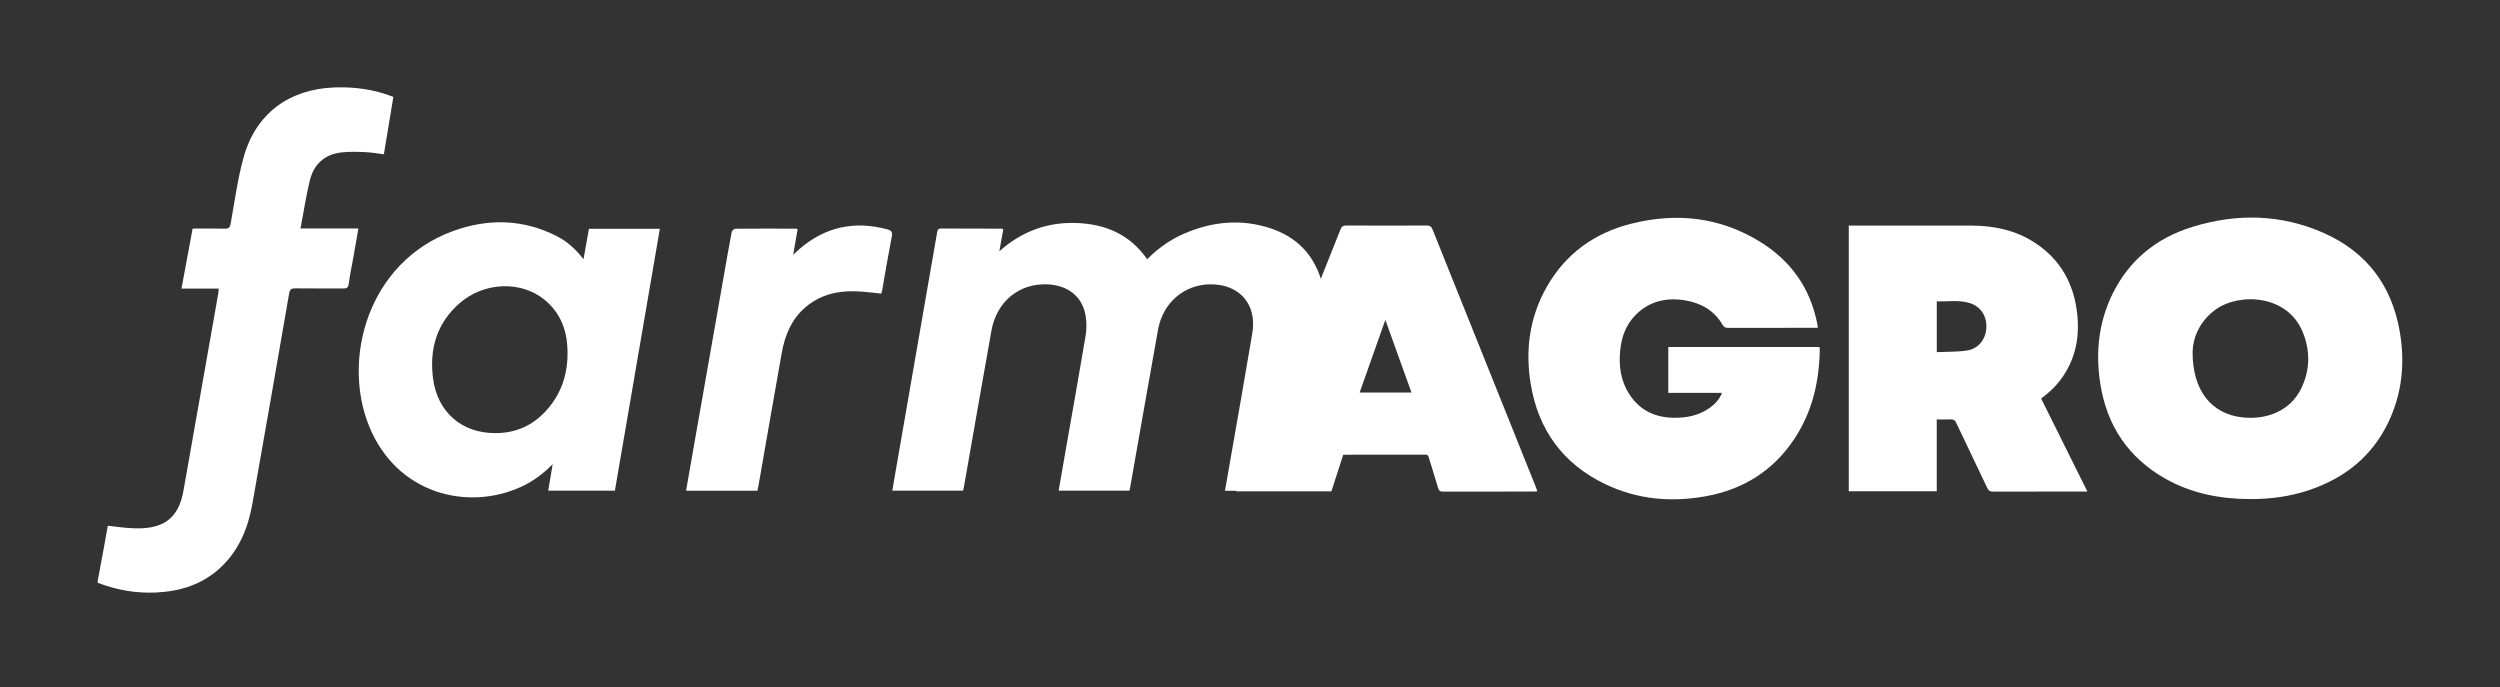
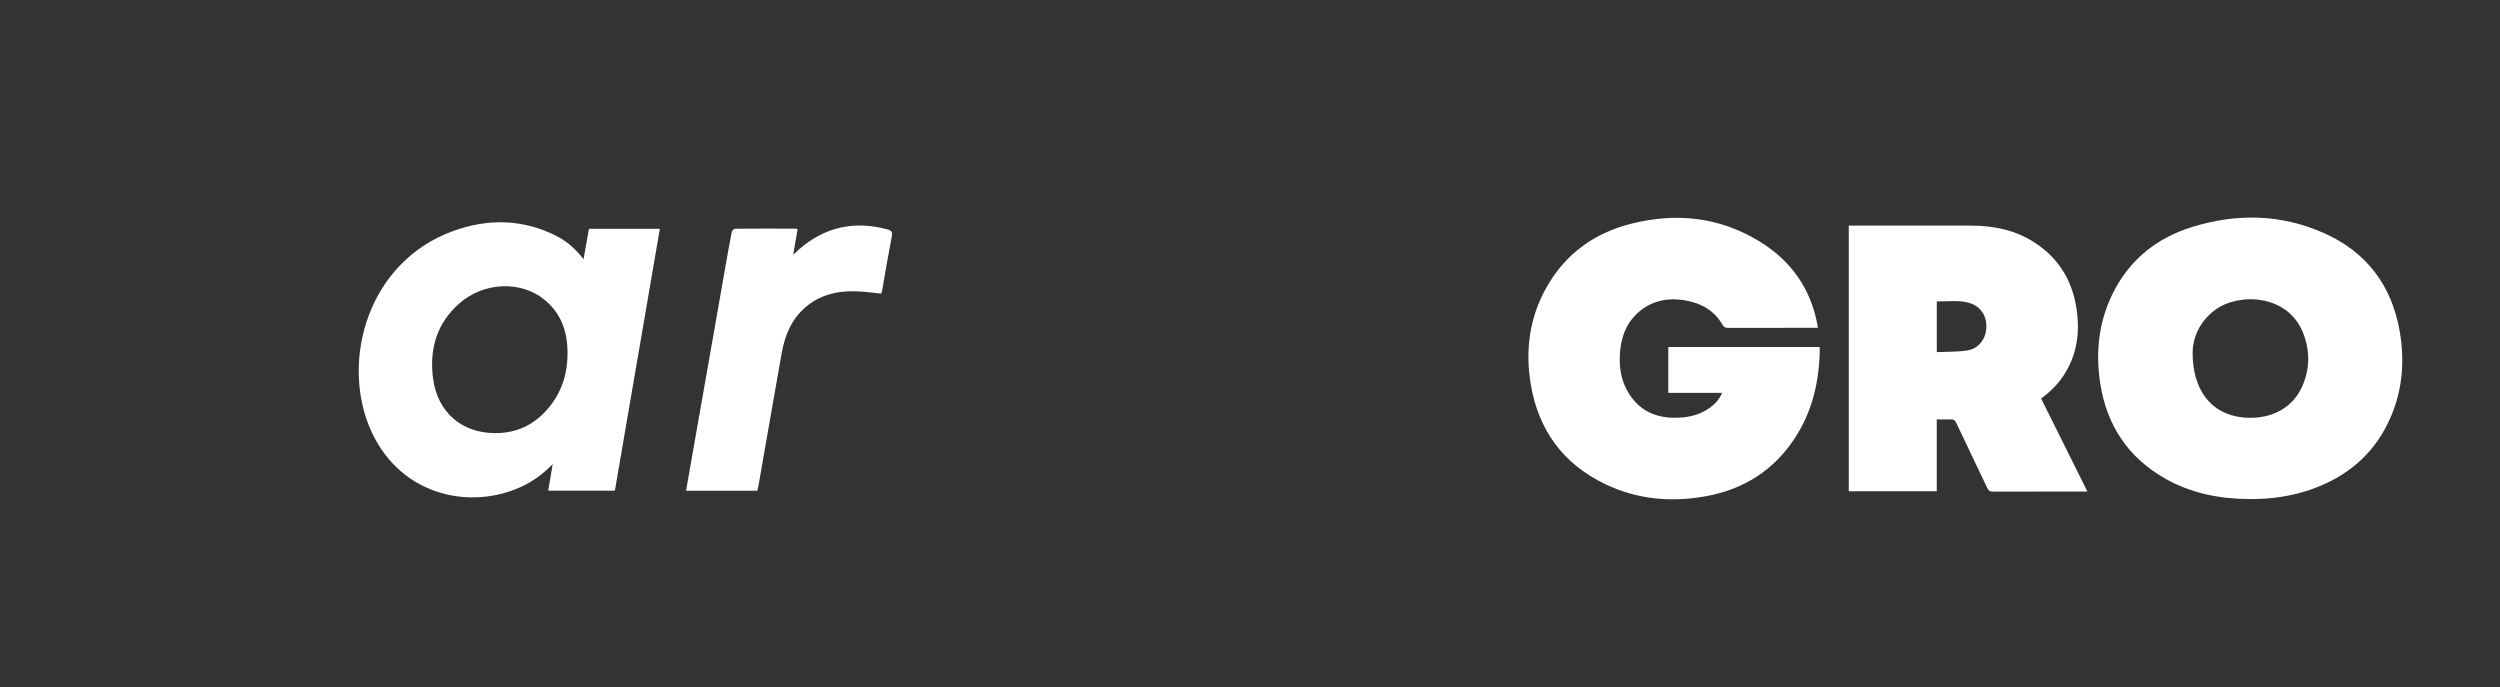
<svg xmlns="http://www.w3.org/2000/svg" version="1.1" id="Layer_1" x="0px" y="0px" width="250px" height="68.712px" viewBox="0 0 250 68.712" enable-background="new 0 0 250 68.712" xml:space="preserve">
  <rect x="0" y="0" width="250" height="68.712" fill="#333333" stroke="none" />
  <g>
-     <path fill-rule="evenodd" clip-rule="evenodd" fill="#FFFFFF" d="M30.985,18.041c0.397-1.625,1.483-2.617,3.178-2.801   c0.771-0.084,1.559-0.062,2.336-0.03c0.622,0.026,1.241,0.14,1.888,0.218c0.32-1.936,0.634-3.831,0.949-5.741   c-1.941-0.752-3.91-1.023-5.945-0.94c-4.505,0.18-7.812,2.627-9.023,6.961c-0.607,2.167-0.898,4.424-1.301,6.646   c-0.07,0.392-0.193,0.523-0.595,0.513c-1.06-0.027-2.122-0.009-3.21-0.009c-0.373,2.01-0.738,3.974-1.115,6.003   c1.281,0,2.486,0,3.723,0c-0.018,0.202-0.02,0.351-0.045,0.495c-1.156,6.562-2.316,13.122-3.473,19.684   c-0.387,2.191-1.391,3.357-3.283,3.695c-0.615,0.11-1.26,0.114-1.887,0.085c-0.791-0.036-1.578-0.156-2.4-0.243   c-0.105,0.594-0.205,1.165-0.311,1.733c-0.231,1.256-0.466,2.512-0.699,3.768c0,0.066,0,0.133,0,0.2   c1.887,0.724,3.838,1.072,5.856,0.972c2.425-0.12,4.643-0.813,6.452-2.519c1.836-1.729,2.73-3.94,3.16-6.362   c1.24-7.001,2.464-14.006,3.672-21.014c0.076-0.441,0.238-0.523,0.639-0.519c1.58,0.021,3.16,0.001,4.74,0.015   c0.348,0.003,0.529-0.05,0.581-0.46c0.112-0.872,0.301-1.734,0.454-2.602c0.17-0.959,0.335-1.92,0.514-2.943   c-1.949,0-3.838,0-5.787,0C30.366,21.2,30.604,19.603,30.985,18.041z" />
    <path fill-rule="evenodd" clip-rule="evenodd" fill="#FFFFFF" d="M58.352,25.921c-0.775-0.991-1.606-1.754-2.624-2.28   c-3.397-1.753-6.937-1.813-10.444-0.528c-8.46,3.099-11.111,12.741-8.379,19.489c2.757,6.808,9.838,8.519,15.184,6.091   c1.158-0.526,2.174-1.26,3.178-2.276c-0.164,0.978-0.305,1.803-0.447,2.653c2.229,0,4.437,0,6.668,0   c1.5-8.732,2.996-17.45,4.497-26.191c-2.404,0-4.729,0-7.091,0C58.717,23.868,58.543,24.844,58.352,25.921z M54.643,41.038   c-1.366,1.519-3.076,2.278-5.121,2.274c-3.352,0.004-5.779-2.1-6.217-5.465c-0.382-2.936,0.366-5.523,2.647-7.521   c2.425-2.125,6.122-2.274,8.466-0.379c1.486,1.201,2.198,2.807,2.315,4.686C56.883,37.039,56.283,39.214,54.643,41.038z" />
    <path fill-rule="evenodd" clip-rule="evenodd" fill="#FFFFFF" d="M88.746,22.939c-3.32-0.898-6.279-0.247-8.873,2.023   c-0.155,0.137-0.303,0.282-0.553,0.515c0.164-0.95,0.303-1.759,0.441-2.558c-0.084-0.031-0.114-0.052-0.146-0.052   c-2.028-0.004-4.06-0.013-6.087,0.005c-0.125,0.001-0.332,0.195-0.357,0.327c-0.284,1.485-0.541,2.974-0.803,4.463   c-1.016,5.775-2.031,11.551-3.047,17.327c-0.237,1.352-0.473,2.706-0.713,4.084c2.394,0,4.736,0,7.133,0   c0.041-0.197,0.084-0.374,0.115-0.552c0.771-4.402,1.531-8.806,2.314-13.205c0.322-1.808,0.996-3.454,2.459-4.662   c1.657-1.371,3.613-1.659,5.681-1.482c0.606,0.052,1.21,0.125,1.817,0.189c0.043-0.165,0.08-0.276,0.101-0.389   c0.312-1.767,0.604-3.538,0.946-5.298C89.263,23.232,89.174,23.056,88.746,22.939z" />
    <path fill-rule="evenodd" clip-rule="evenodd" fill="#FFFFFF" d="M239.98,33.188c-0.789-4.627-3.314-7.99-7.607-9.89   c-4.275-1.893-8.706-1.977-13.143-0.606c-3.585,1.108-6.324,3.313-7.99,6.725c-1.393,2.85-1.695,5.876-1.207,8.975   c0.656,4.166,2.787,7.366,6.48,9.463c2.627,1.492,5.492,2.041,8.482,2.051c2.047,0.012,4.051-0.26,5.992-0.922   c3.479-1.188,6.173-3.323,7.803-6.665C240.204,39.419,240.52,36.345,239.98,33.188z M230.138,38.814   c-1.116,2.323-3.509,3.168-5.852,2.929c-3.151-0.321-5.054-2.715-5.024-6.565c0.023-1.293,0.62-2.995,2.27-4.203   c2.355-1.724,7.253-1.567,8.779,2.321C231.037,35.144,231,37.017,230.138,38.814z" />
    <path fill-rule="evenodd" clip-rule="evenodd" fill="#FFFFFF" d="M166.828,34.703c0,1.534,0,3.04,0,4.581c1.795,0,3.563,0,5.378,0   c-0.263,0.647-0.682,1.097-1.191,1.47c-0.838,0.613-1.798,0.909-2.817,0.994c-2.194,0.182-4.059-0.433-5.295-2.37   c-0.832-1.304-1.029-2.768-0.889-4.284c0.125-1.353,0.558-2.592,1.525-3.576c1.398-1.421,3.137-1.806,5.043-1.469   c1.554,0.274,2.849,1.012,3.664,2.418c0.15,0.259,0.302,0.32,0.57,0.319c2.852-0.007,5.702-0.004,8.553-0.004   c0.132,0,0.264,0,0.413,0c-0.018-0.142-0.024-0.236-0.042-0.329c-0.688-3.646-2.677-6.413-5.809-8.324   c-3.994-2.437-8.318-2.887-12.805-1.759c-3.684,0.925-6.568,3.002-8.461,6.338c-1.711,3.015-2.149,6.277-1.6,9.654   c0.753,4.624,3.235,8.034,7.486,10.065c3.193,1.526,6.576,1.823,10.025,1.199c3.787-0.685,6.82-2.596,8.936-5.854   c1.754-2.702,2.428-5.714,2.467-8.897c0.001-0.062-0.033-0.124-0.046-0.172C176.883,34.703,171.855,34.703,166.828,34.703z" />
    <path fill-rule="evenodd" clip-rule="evenodd" fill="#FFFFFF" d="M206.347,37.567c1.236-1.868,1.612-3.934,1.38-6.13   c-0.32-3.031-1.656-5.476-4.24-7.164c-1.922-1.256-4.075-1.708-6.34-1.711c-3.941-0.005-7.883-0.001-11.824-0.001   c-0.145,0-0.289,0-0.447,0c0,8.89,0,17.722,0,26.565c2.936,0,5.844,0,8.799,0c0-2.405,0-4.784,0-7.184   c0.494,0,0.944,0.017,1.393-0.006c0.287-0.015,0.429,0.082,0.554,0.346c1.028,2.18,2.079,4.349,3.109,6.527   c0.121,0.255,0.259,0.352,0.548,0.351c3.015-0.012,6.028-0.007,9.043-0.007c0.117,0,0.235,0,0.418,0   c-1.553-3.121-3.08-6.189-4.629-9.302C204.996,39.203,205.753,38.464,206.347,37.567z M196.703,35.05   c-0.985,0.15-1.998,0.114-3.025,0.162c0-1.733,0-3.375,0-5.082c1.146,0.049,2.294-0.178,3.401,0.212   c1.048,0.369,1.627,1.329,1.554,2.476C198.561,33.947,197.838,34.877,196.703,35.05z" />
-     <path fill-rule="evenodd" clip-rule="evenodd" fill="#FFFFFF" d="M143.252,22.94c-0.127-0.316-0.286-0.388-0.6-0.387   c-2.673,0.012-5.347,0.013-8.021-0.002c-0.327-0.001-0.467,0.1-0.587,0.403c-0.653,1.642-1.308,3.282-1.961,4.924   c-0.767-2.417-2.386-4.167-5.016-5.042c-2.927-0.974-5.841-0.693-8.661,0.531c-1.383,0.599-2.601,1.457-3.688,2.557   c-1.737-2.495-4.187-3.529-7.107-3.625c-2.896-0.095-5.43,0.84-7.675,2.824c0.146-0.823,0.27-1.518,0.392-2.203   c-0.083-0.03-0.114-0.051-0.145-0.052c-2.03-0.004-4.06-0.001-6.089-0.015c-0.304-0.002-0.341,0.155-0.382,0.393   c-0.317,1.868-0.65,3.733-0.975,5.599c-1.016,5.845-2.03,11.689-3.045,17.534c-0.154,0.891-0.307,1.782-0.463,2.686   c2.402,0,4.742,0,7.081,0c0.04-0.189,0.079-0.351,0.108-0.514c0.906-5.155,1.801-10.313,2.721-15.465   c0.525-2.939,2.777-4.779,5.63-4.649c2.031,0.093,3.462,1.226,3.787,3.105c0.114,0.659,0.114,1.371,0.005,2.032   c-0.644,3.852-1.336,7.695-2.01,11.541c-0.229,1.308-0.454,2.616-0.686,3.953c2.385,0,4.723,0,7.082,0   c0.021-0.099,0.041-0.177,0.055-0.255c0.934-5.285,1.854-10.573,2.803-15.856c0.482-2.686,2.621-4.512,5.234-4.525   c2.918-0.015,4.674,1.995,4.193,4.88c-0.674,4.049-1.398,8.089-2.101,12.132c-0.209,1.203-0.42,2.406-0.634,3.634   c0.386,0,0.766,0,1.148,0c-0.007,0.019-0.014,0.036-0.021,0.056c3.197,0,6.342,0,9.519,0c0.391-1.214,0.784-2.438,1.179-3.663   c2.771,0,5.5,0.004,8.227-0.006c0.252-0.001,0.286,0.145,0.338,0.313c0.307,1.002,0.625,2.002,0.916,3.009   c0.082,0.283,0.205,0.377,0.506,0.376c3.027-0.013,6.057-0.007,9.086-0.009c0.104,0,0.207-0.012,0.34-0.021   c-0.049-0.143-0.081-0.258-0.126-0.37C150.155,40.155,146.696,31.55,143.252,22.94z M135.964,39.255   c0.853-2.411,1.693-4.787,2.571-7.269c0.887,2.465,1.739,4.837,2.613,7.269C139.39,39.255,137.717,39.255,135.964,39.255z" />
  </g>
</svg>